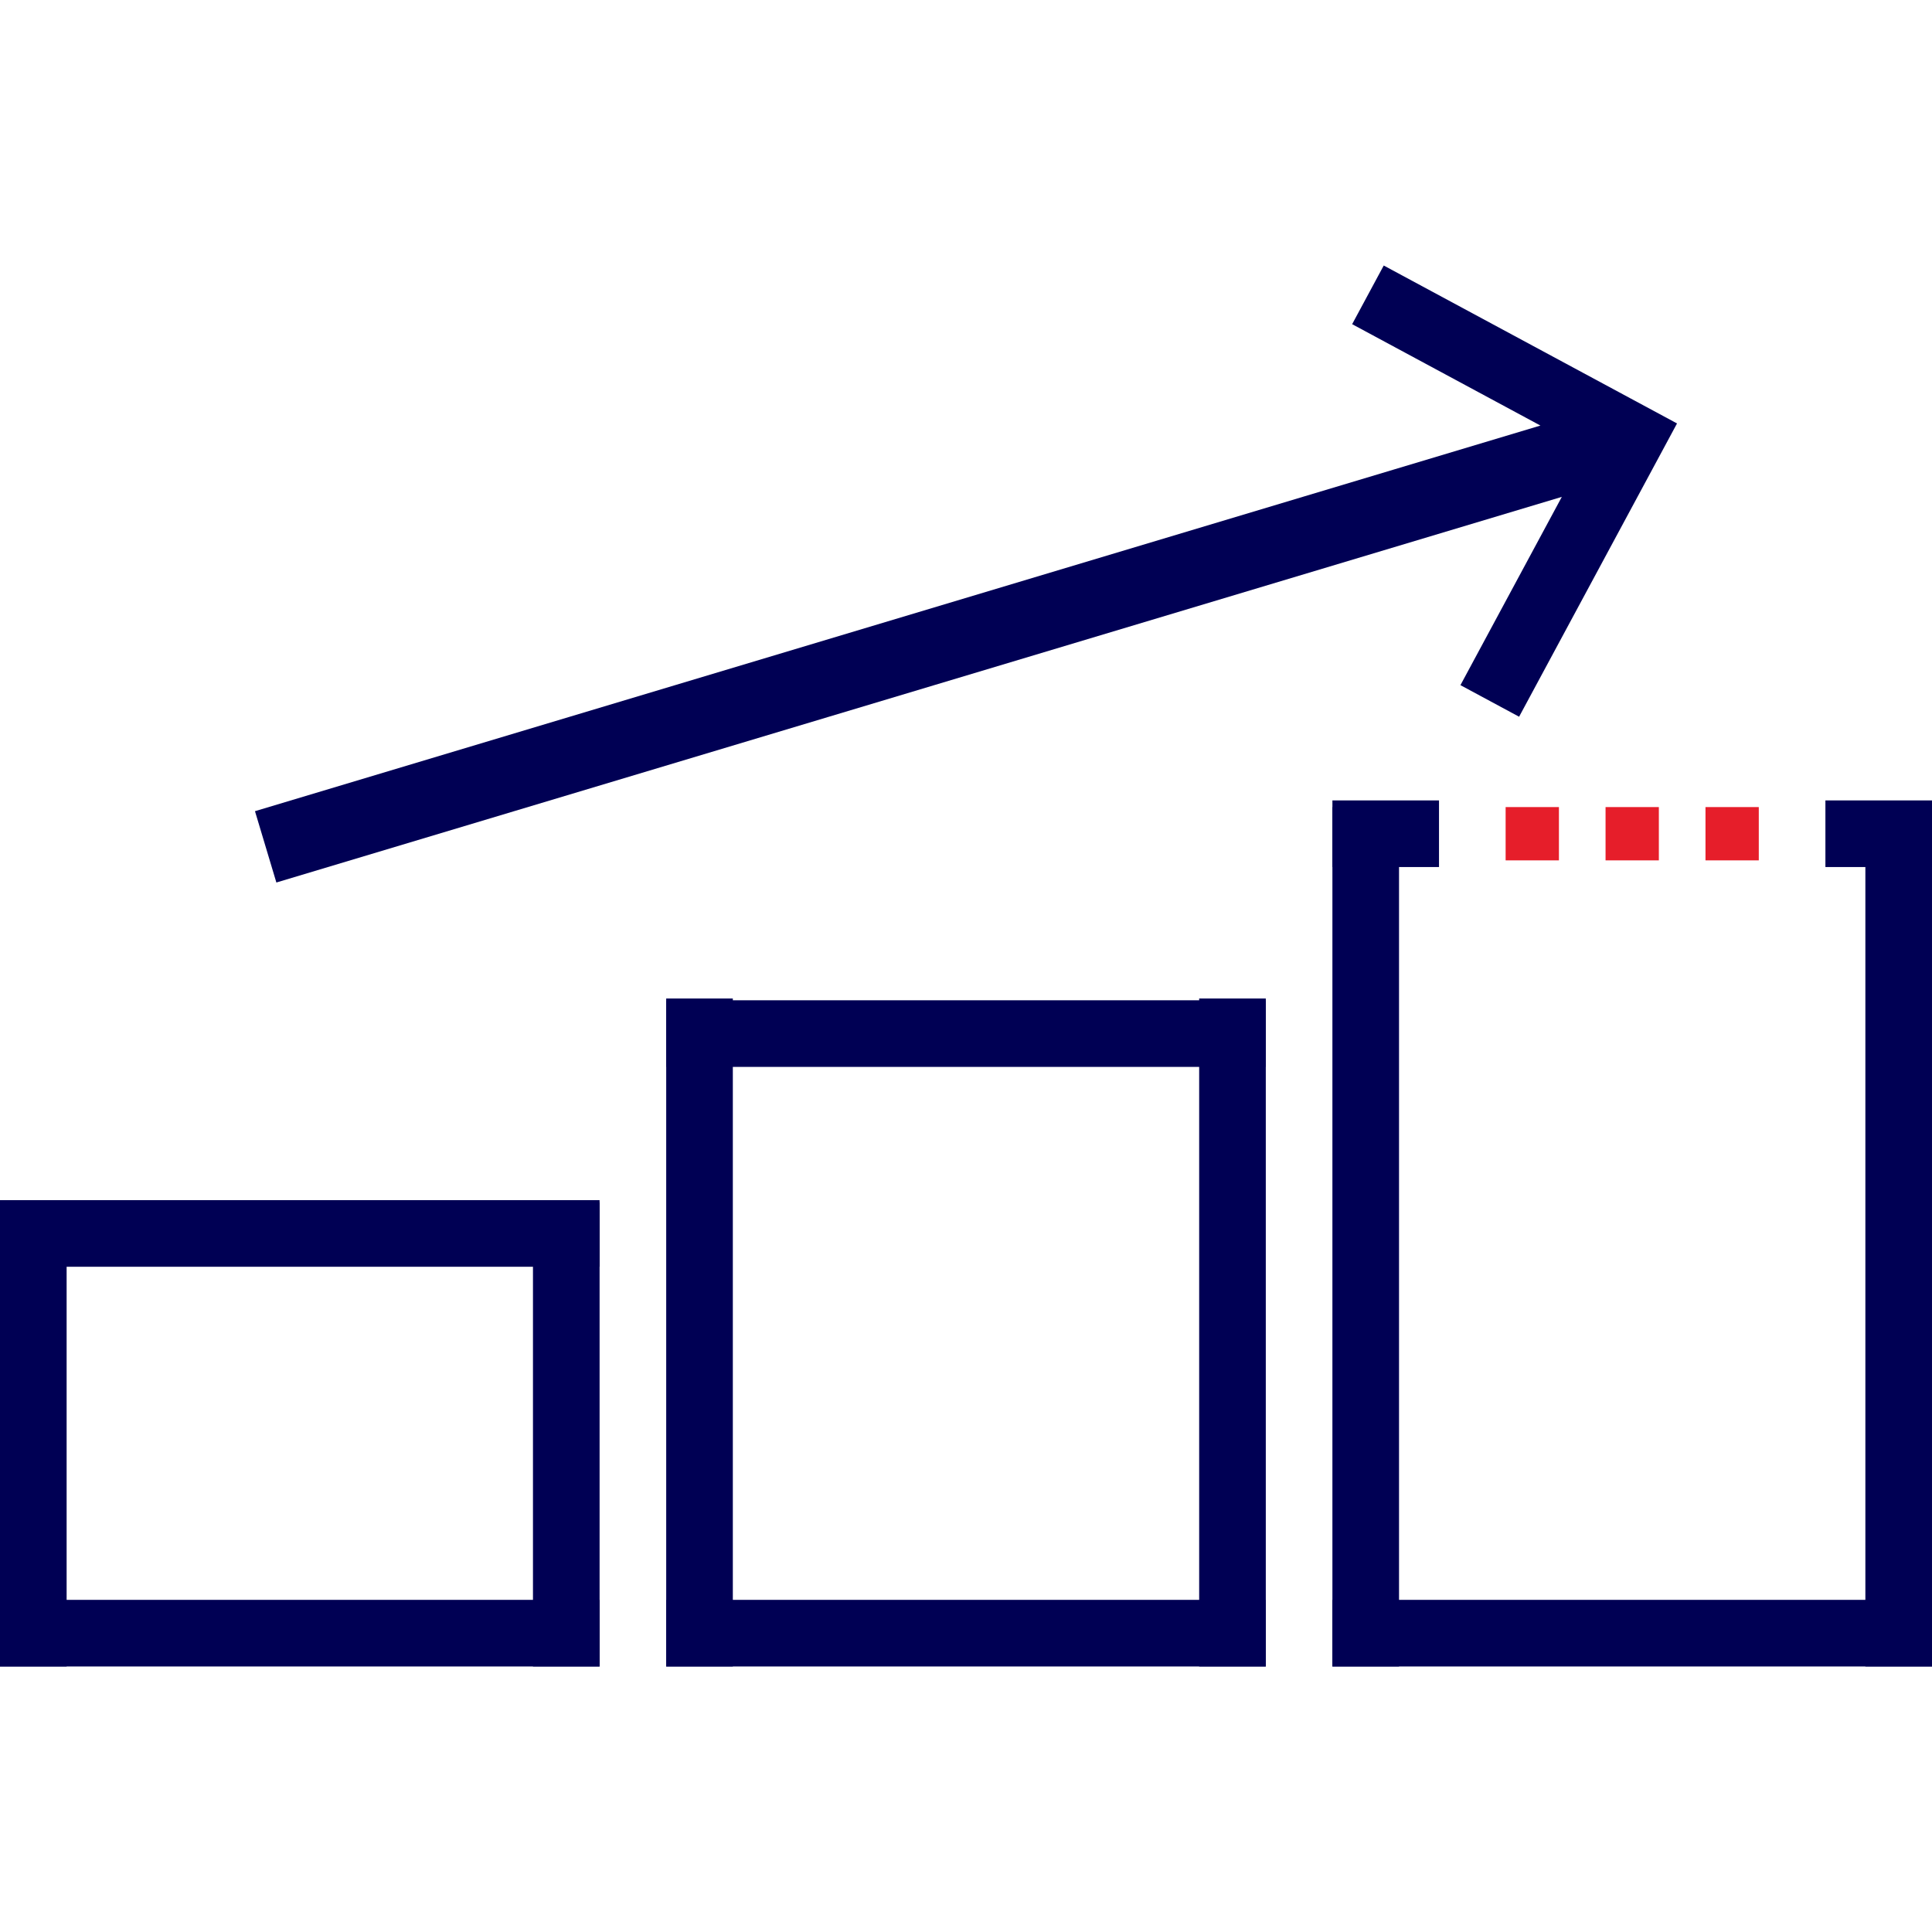
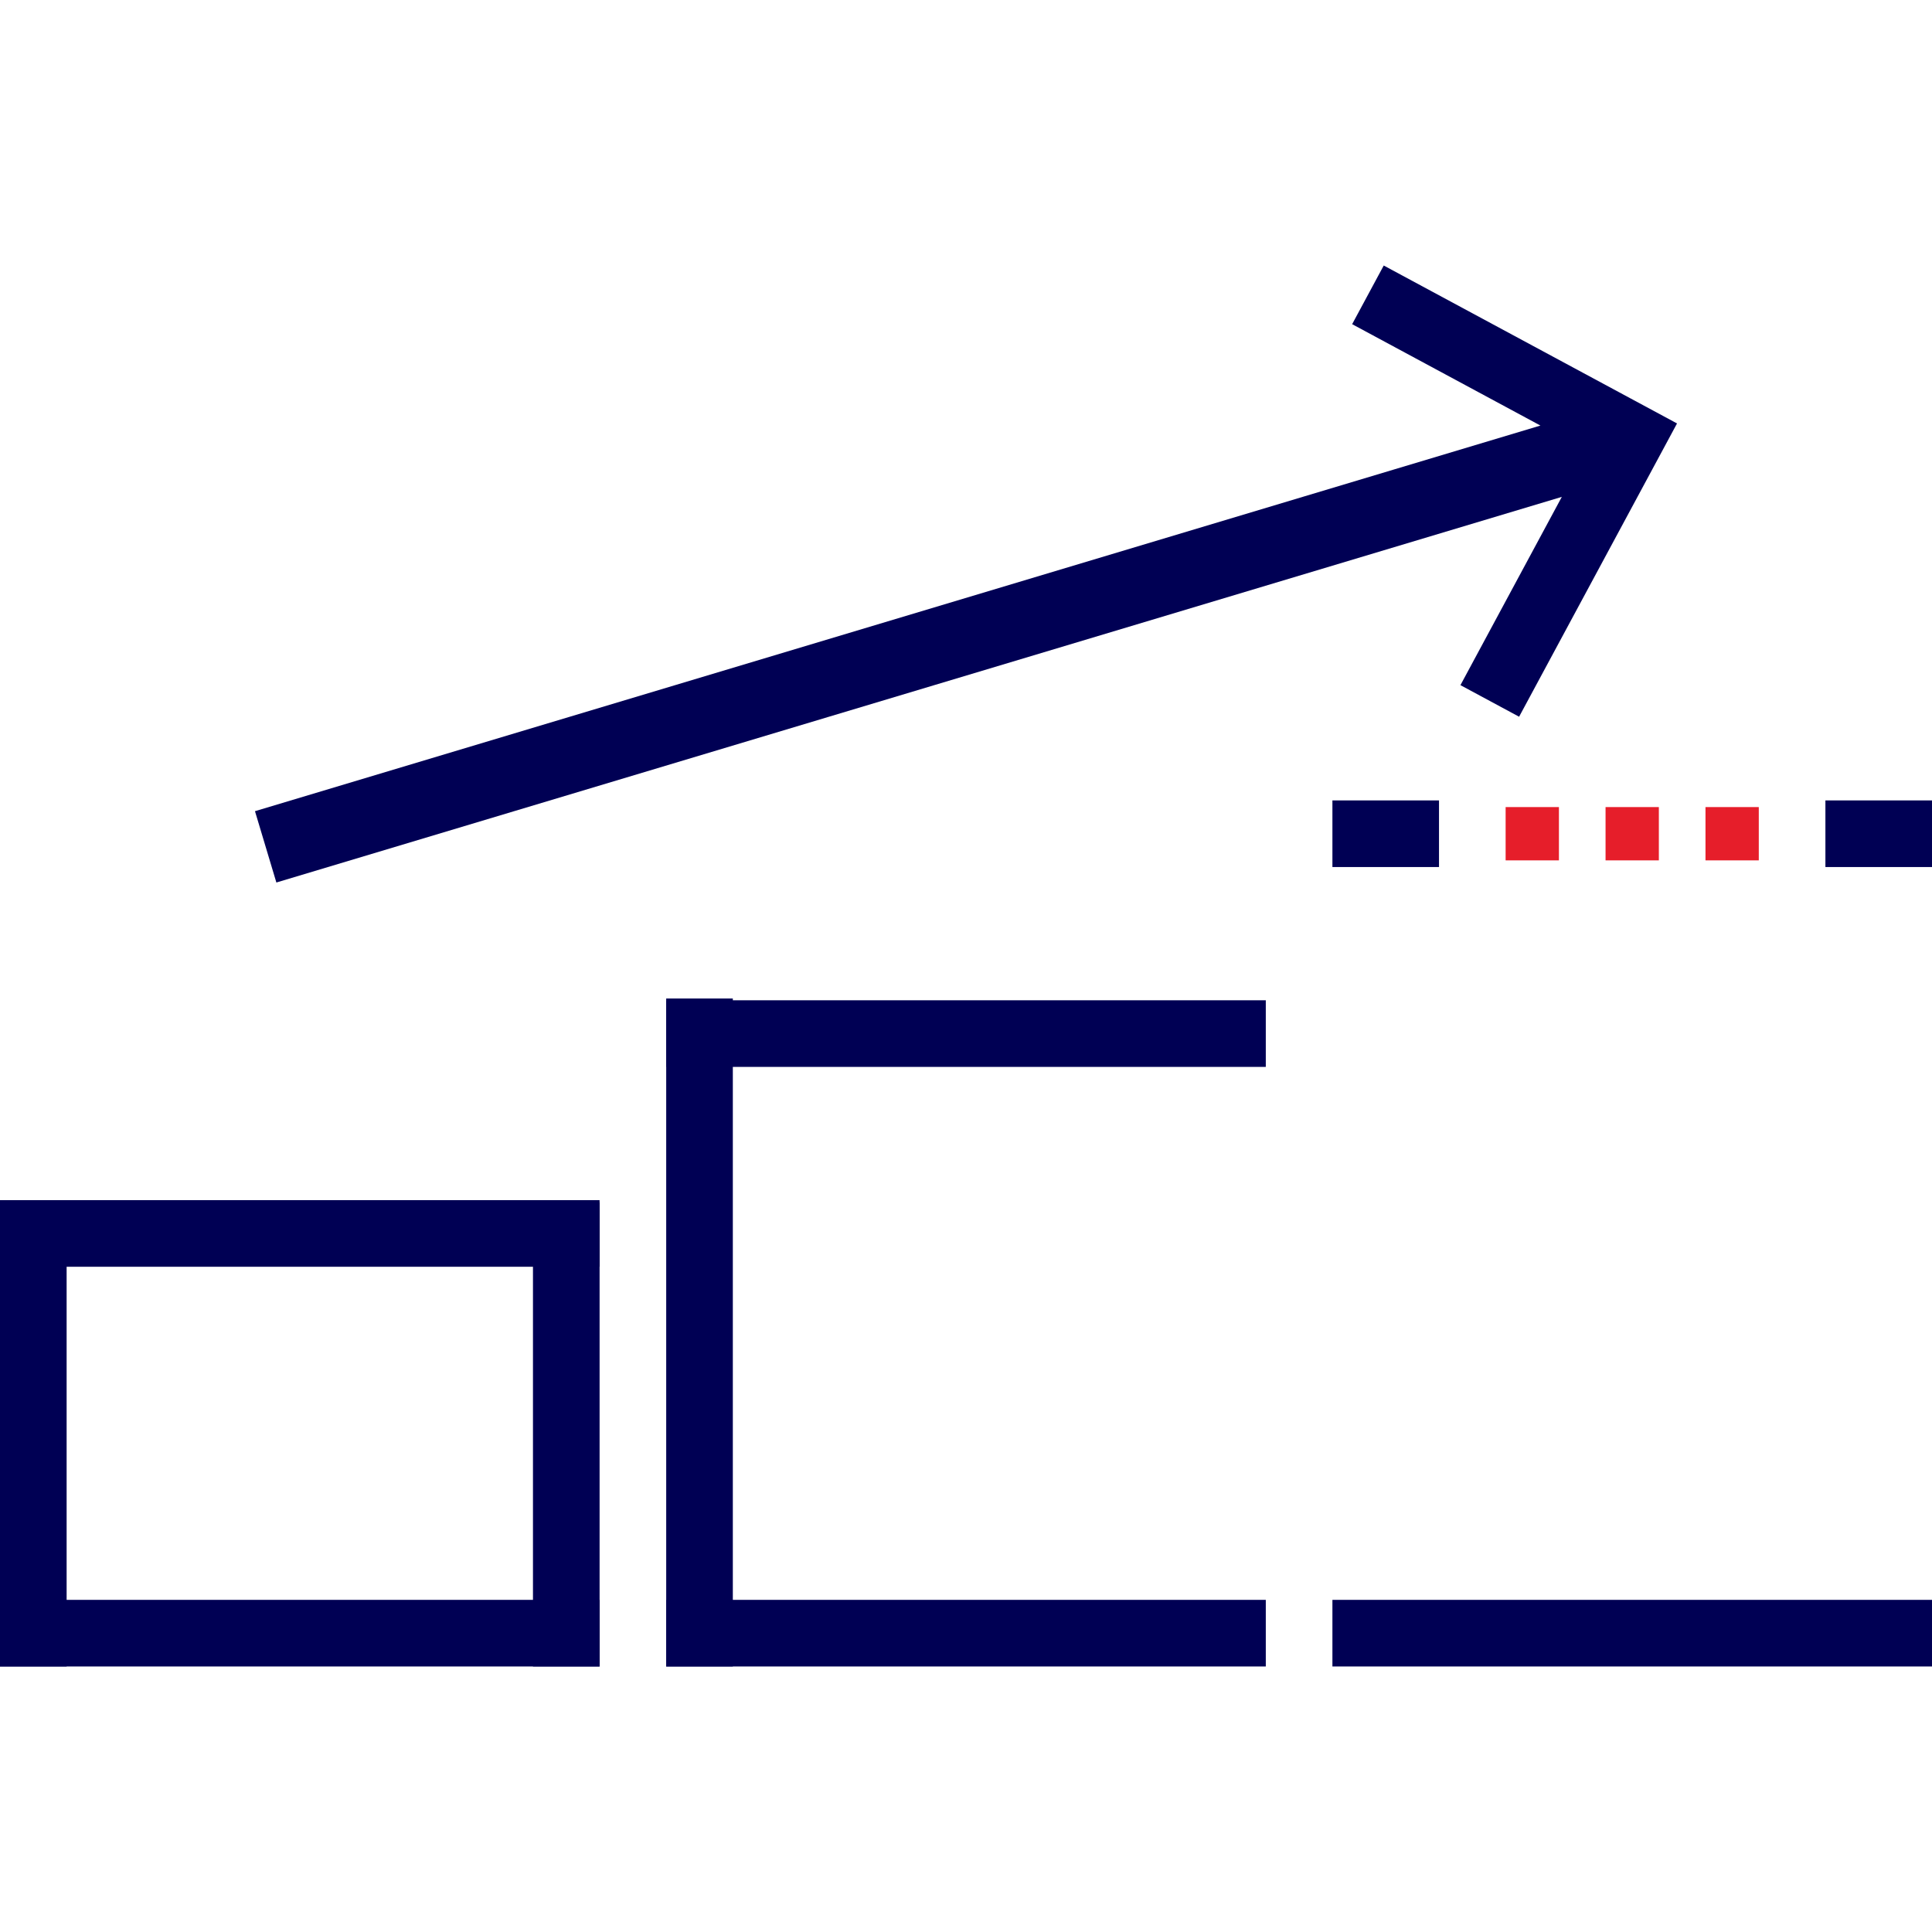
<svg xmlns="http://www.w3.org/2000/svg" version="1.1" id="Layer_1" x="0px" y="0px" viewBox="0 0 418 418" style="enable-background:new 0 0 418 418;" xml:space="preserve">
  <rect x="-43.009" y="303.131" transform="matrix(6.123234e-17 -1 1 6.123234e-17 -303.131 317.545)" style="fill:#000054;" width="100.432" height="14.414" />
  <rect x="0" y="259.657" style="fill:#000054;" width="129.724" height="14.414" />
  <rect x="0" y="346.14" style="fill:#000054;" width="129.724" height="14.414" />
  <rect x="72.301" y="303.131" transform="matrix(6.123234e-17 -1 1 6.123234e-17 -187.82 432.855)" style="fill:#000054;" width="100.432" height="14.414" />
  <rect x="347.372" y="174.616" style="fill:#E61E2A;" width="11.531" height="11.531" />
  <rect x="325.752" y="174.616" style="fill:#E61E2A;" width="11.531" height="11.531" />
  <rect x="368.993" y="174.616" style="fill:#E61E2A;" width="11.531" height="11.531" />
  <rect x="79.084" y="281.086" transform="matrix(6.123234e-17 -1 1 6.123234e-17 -136.948 439.637)" style="fill:#000054;" width="144.521" height="14.414" />
  <rect x="144.138" y="216.416" style="fill:#000054;" width="129.724" height="14.414" />
  <rect x="144.138" y="346.14" style="fill:#000054;" width="129.724" height="14.414" />
-   <rect x="194.395" y="281.086" transform="matrix(6.123234e-17 -1 1 6.123234e-17 -21.638 554.948)" style="fill:#000054;" width="144.521" height="14.414" />
-   <rect x="202.514" y="260.377" transform="matrix(6.123234e-17 -1 1 6.123234e-17 27.898 563.067)" style="fill:#000054;" width="185.938" height="14.414" />
  <rect x="394.938" y="173.174" style="fill:#000054;" width="23.062" height="14.414" />
  <rect x="288.276" y="346.14" style="fill:#000054;" width="129.724" height="14.414" />
-   <rect x="317.824" y="260.377" transform="matrix(6.123234e-17 -1 1 6.123234e-17 143.208 678.377)" style="fill:#000054;" width="185.938" height="14.414" />
  <rect x="288.276" y="173.174" style="fill:#000054;" width="23.062" height="14.414" />
  <polygon style="fill:#000054;" points="352.805,86.214 350.144,84.781 299.38,57.447 292.546,70.137 333.28,92.071 55.166,175.506   59.795,190.936 337.909,107.501 315.976,148.235 328.667,155.069 357.434,101.644 362.834,91.614 " />
</svg>